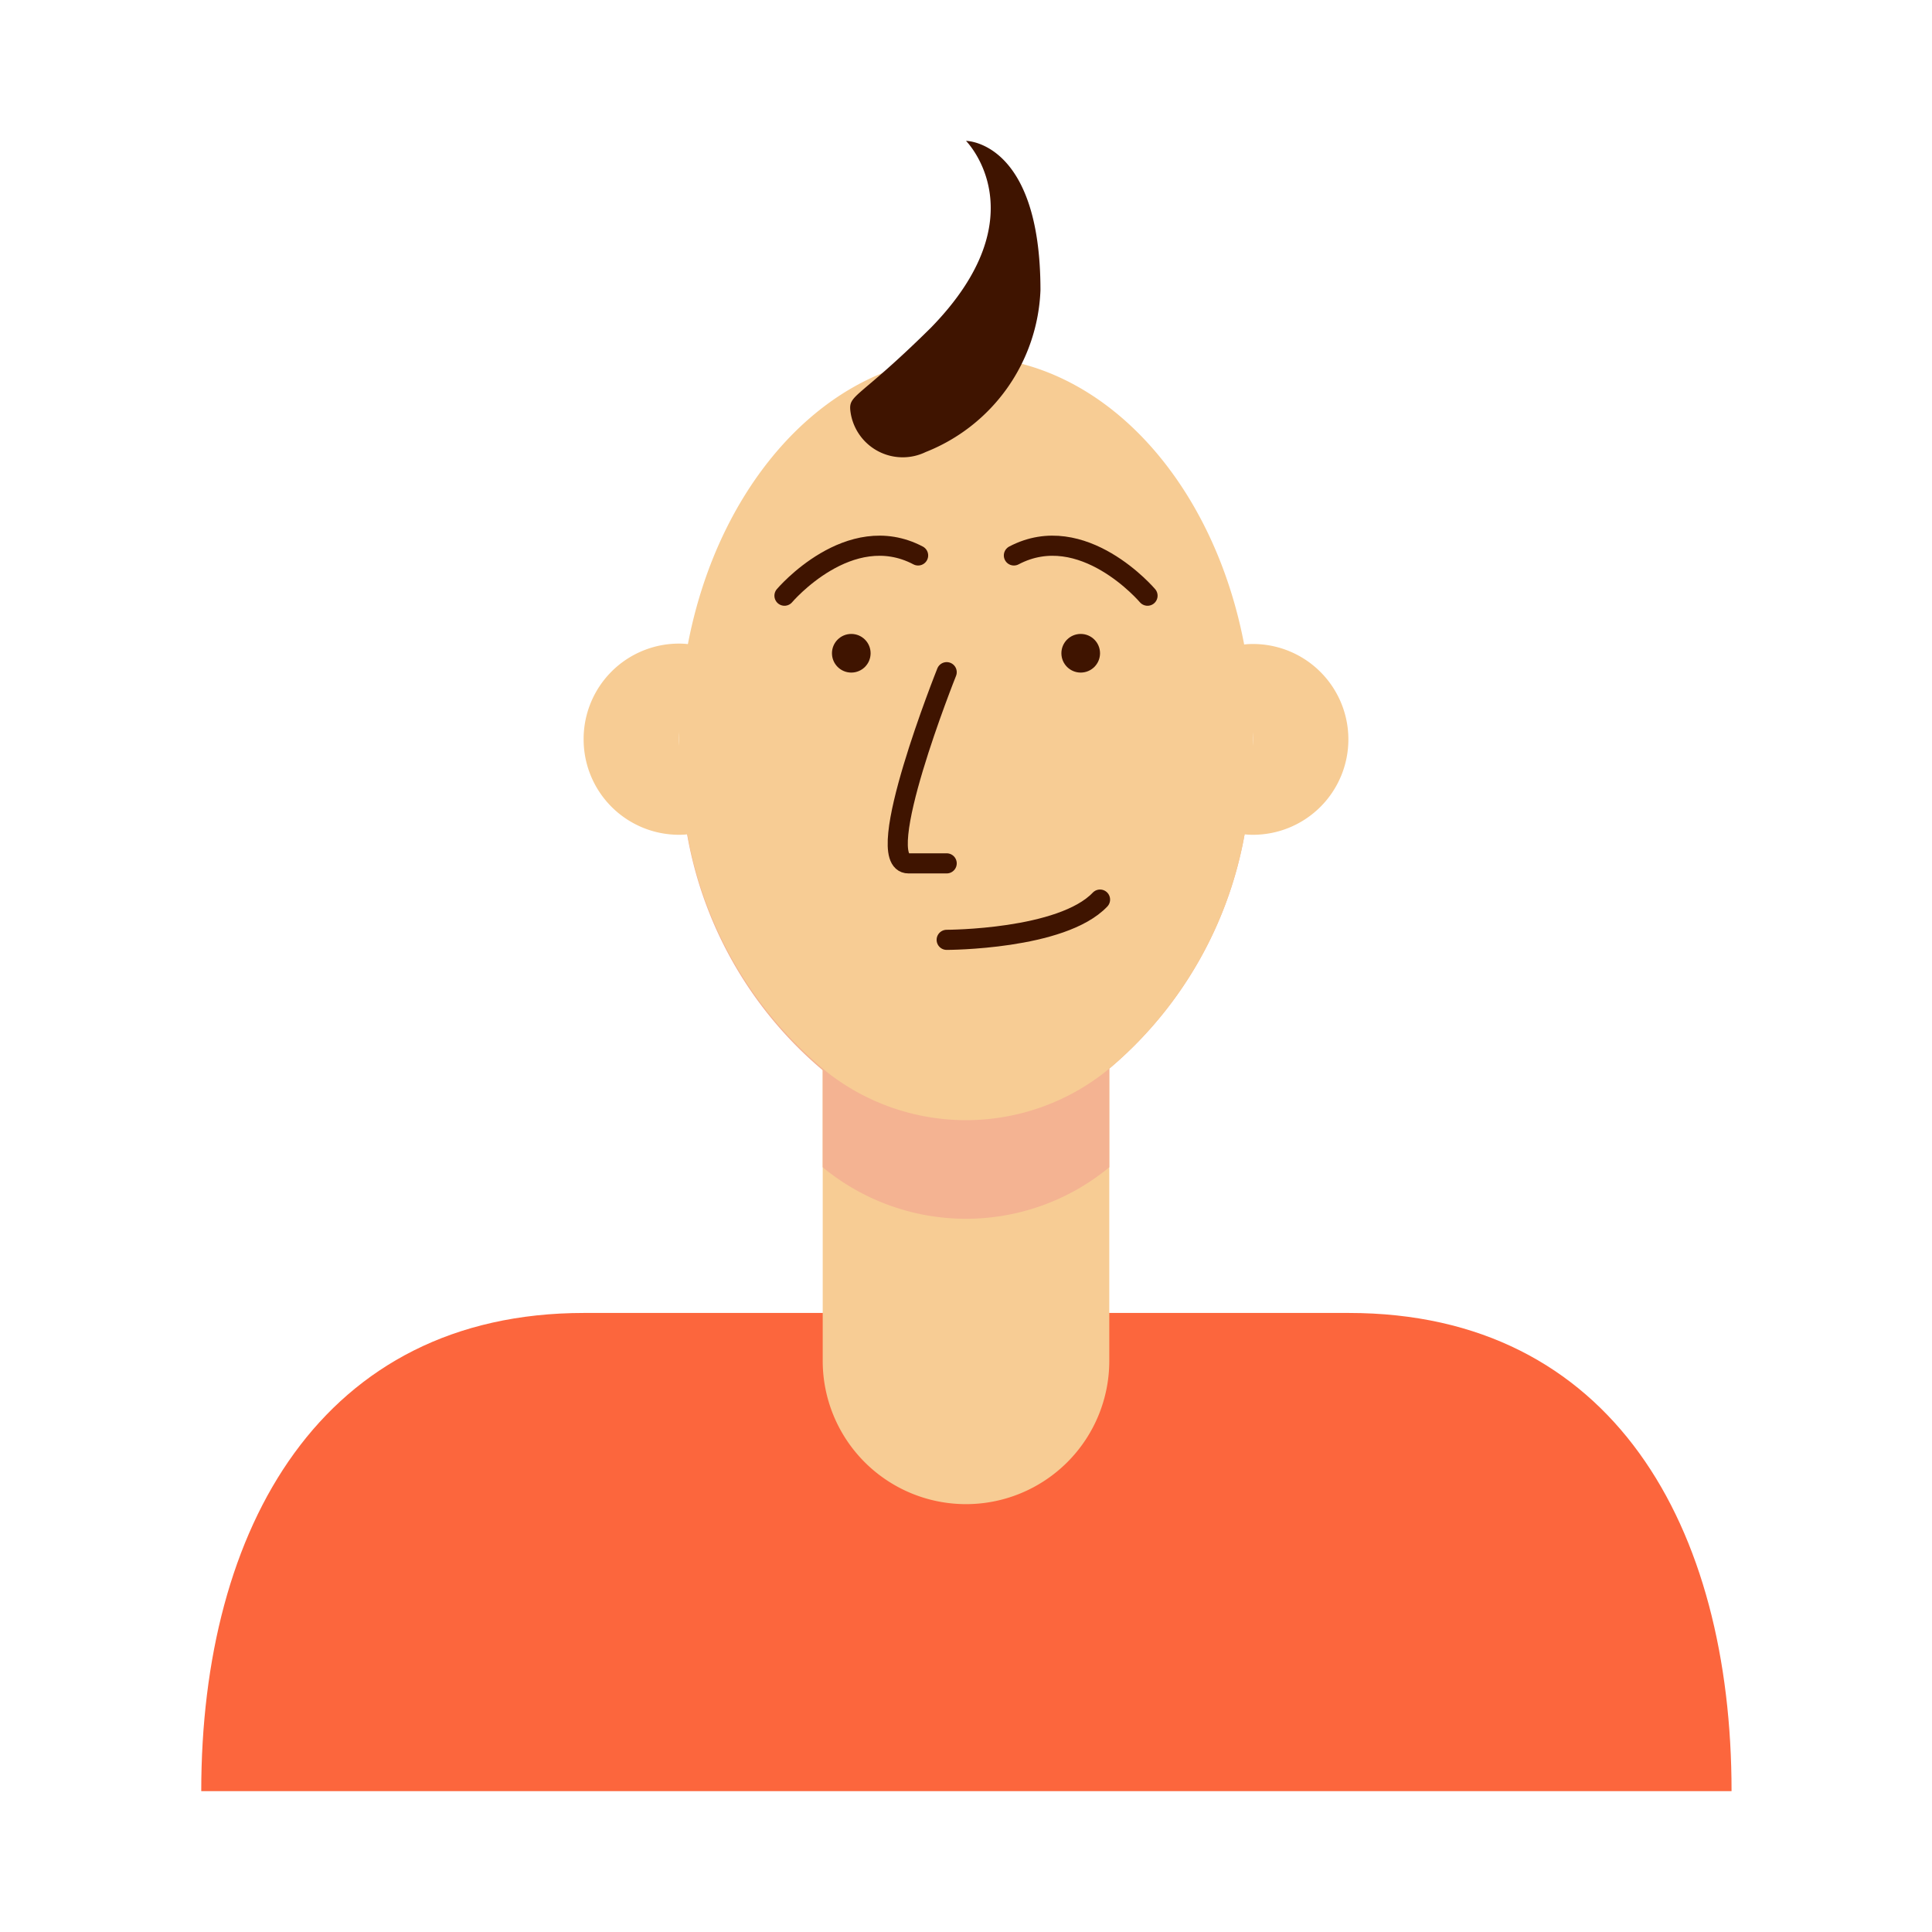
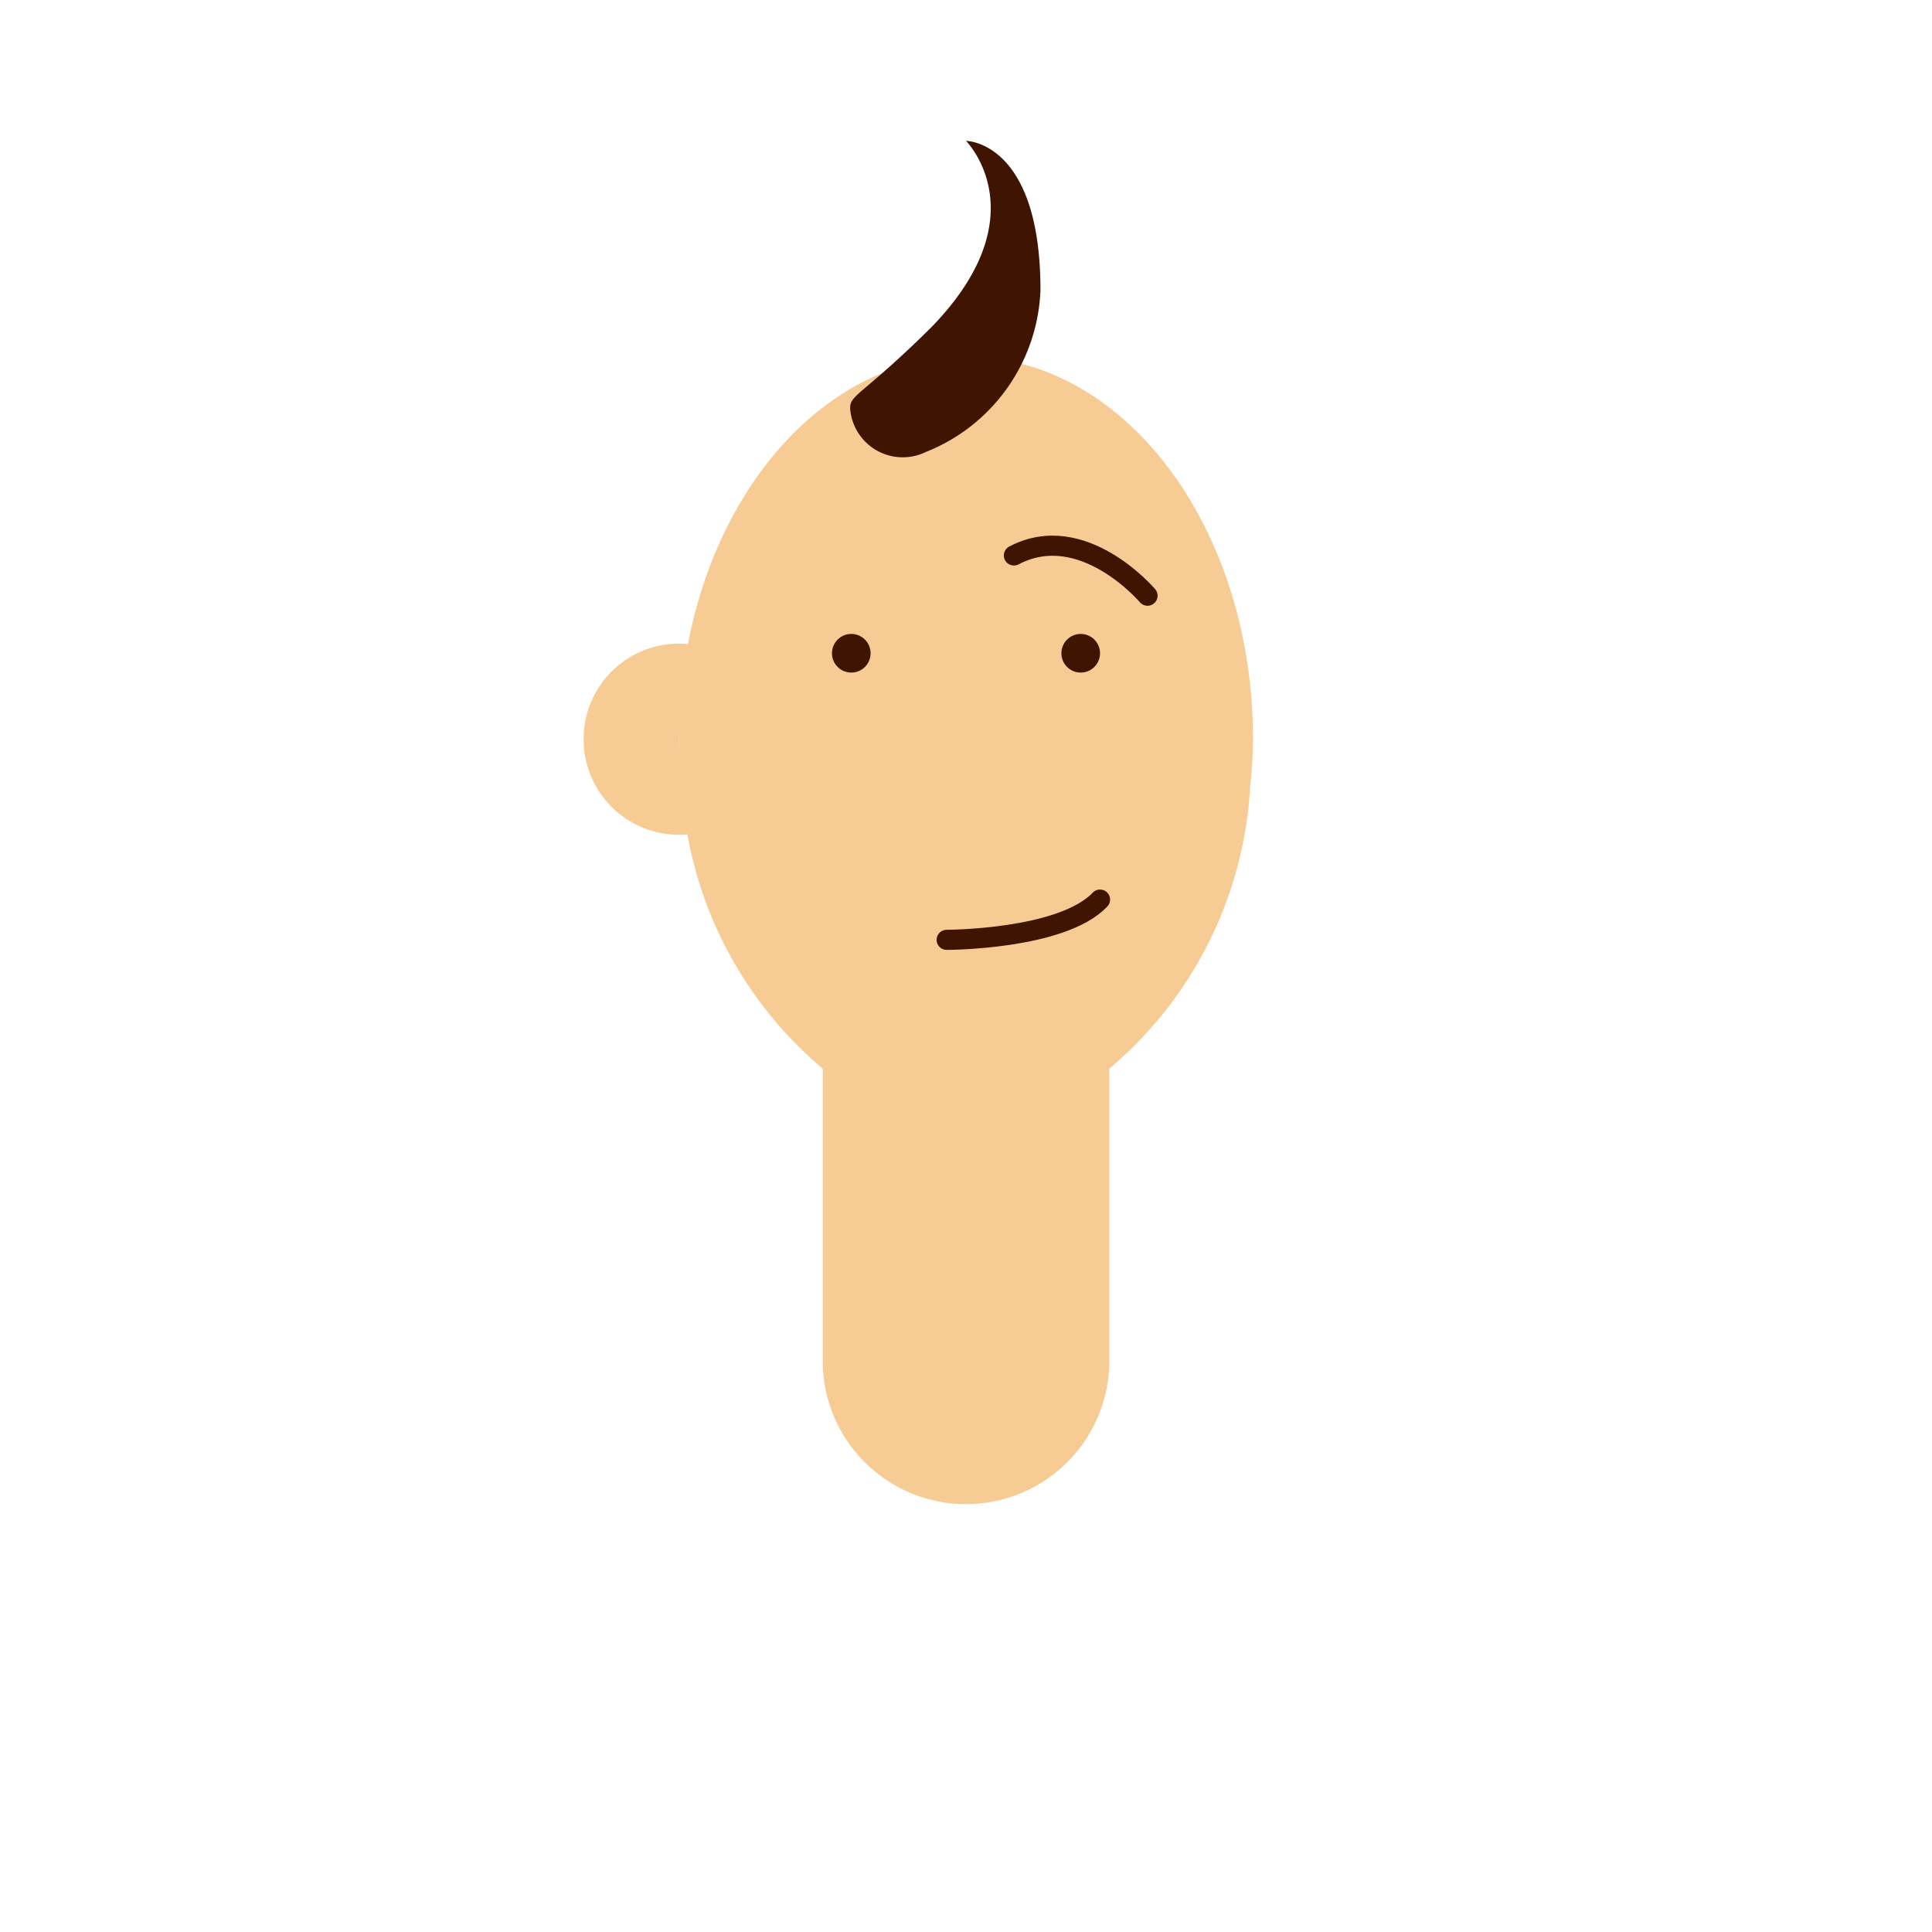
<svg xmlns="http://www.w3.org/2000/svg" width="800px" height="800px" viewBox="0 0 48 48">
  <defs>
    <style>.cls-1{fill:#fc663d;}.cls-2{fill:#f7cc94;}.cls-3{fill:#f4b392;}.cls-4{fill:#3f1400;}.cls-5{fill:none;stroke:#3f1400;stroke-linecap:round;stroke-linejoin:round;stroke-width:0.5px;}</style>
  </defs>
  <title />
  <g id="hair">
-     <path class="cls-1" d="M43,44.5H5c0-6.56,3-11.88,9.51-11.88h19c6.56,0,9.51,5.32,9.51,11.88Z" />
    <path class="cls-2" d="M27.56,23.12V33.81a3.56,3.56,0,0,1-7.12,0V23.12Z" />
-     <path class="cls-3" d="M31.06,19.55a9.88,9.88,0,0,1-3.5,7V29a5.59,5.59,0,0,1-7.12,0V26.59a9.88,9.88,0,0,1-3.5-7c.43-4.68,3.42-8.31,7.06-8.31S30.63,14.87,31.06,19.55Z" />
    <path class="cls-2" d="M31.13,18.36a11.37,11.37,0,0,1-.07,1.19,9.88,9.88,0,0,1-3.5,7,5.59,5.59,0,0,1-7.12,0,9.88,9.88,0,0,1-3.5-7,11.37,11.37,0,0,1-.07-1.19c0-5.25,3.19-9.5,7.13-9.5S31.13,13.11,31.13,18.36Z" />
-     <path class="cls-2" d="M33.5,18.36a2.37,2.37,0,0,1-2.37,2.38c-1.31,0,0-1.06,0-2.38S29.82,16,31.13,16A2.37,2.37,0,0,1,33.5,18.36Z" />
    <path class="cls-2" d="M14.5,18.36a2.37,2.37,0,0,0,2.37,2.38c1.31,0,0-1.06,0-2.38s1.31-2.37,0-2.37A2.37,2.37,0,0,0,14.5,18.36Z" />
    <circle class="cls-4" cx="21.15" cy="16.23" r="0.48" />
    <circle class="cls-4" cx="26.85" cy="16.23" r="0.48" />
-     <path class="cls-5" d="M19.49,14.8s1.61-1.9,3.32-1" />
    <path class="cls-5" d="M28.51,14.8s-1.61-1.9-3.32-1" />
-     <path class="cls-5" d="M23.52,16.7s-1.9,4.75-.95,4.75h.95" />
    <path class="cls-5" d="M23.52,23.35s2.86,0,3.81-1" />
    <path class="cls-4" d="M23,11.23a1.31,1.31,0,0,1-1.87-1c-.06-.44.18-.29,2-2.09C25.85,5.35,24,3.5,24,3.5s1.85,0,1.85,3.71A4.51,4.51,0,0,1,23,11.23Z" />
  </g>
</svg>